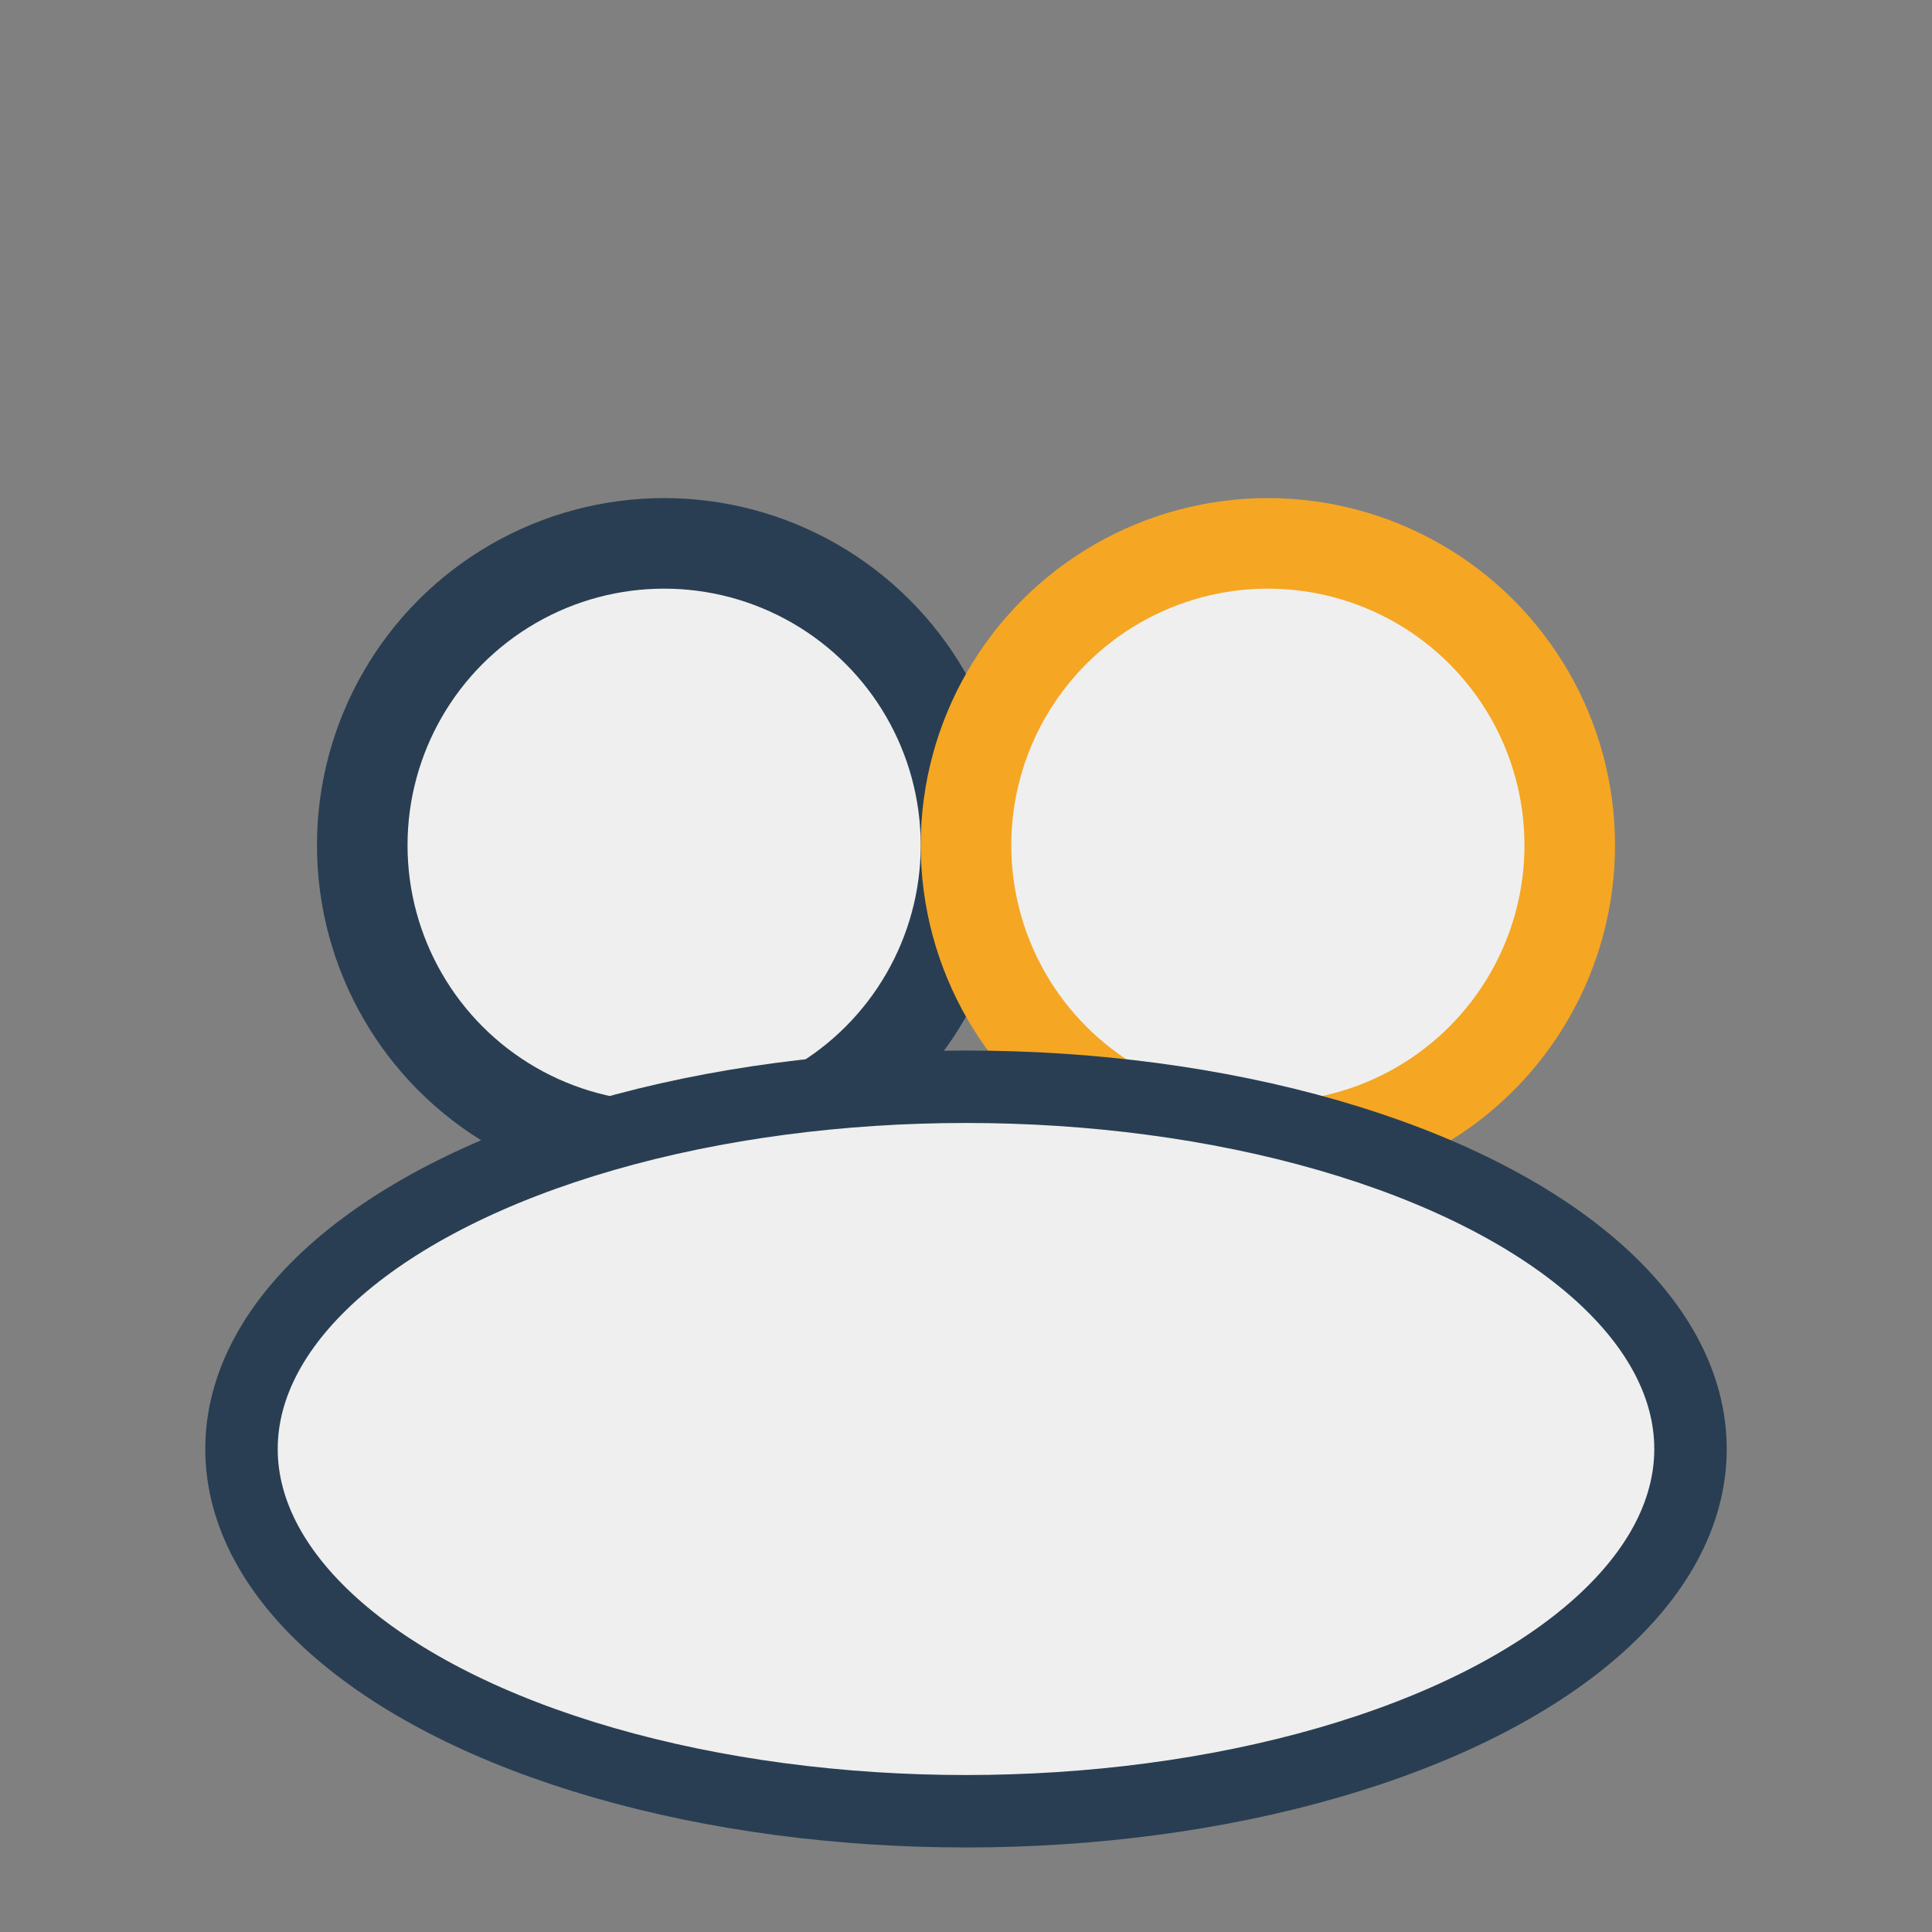
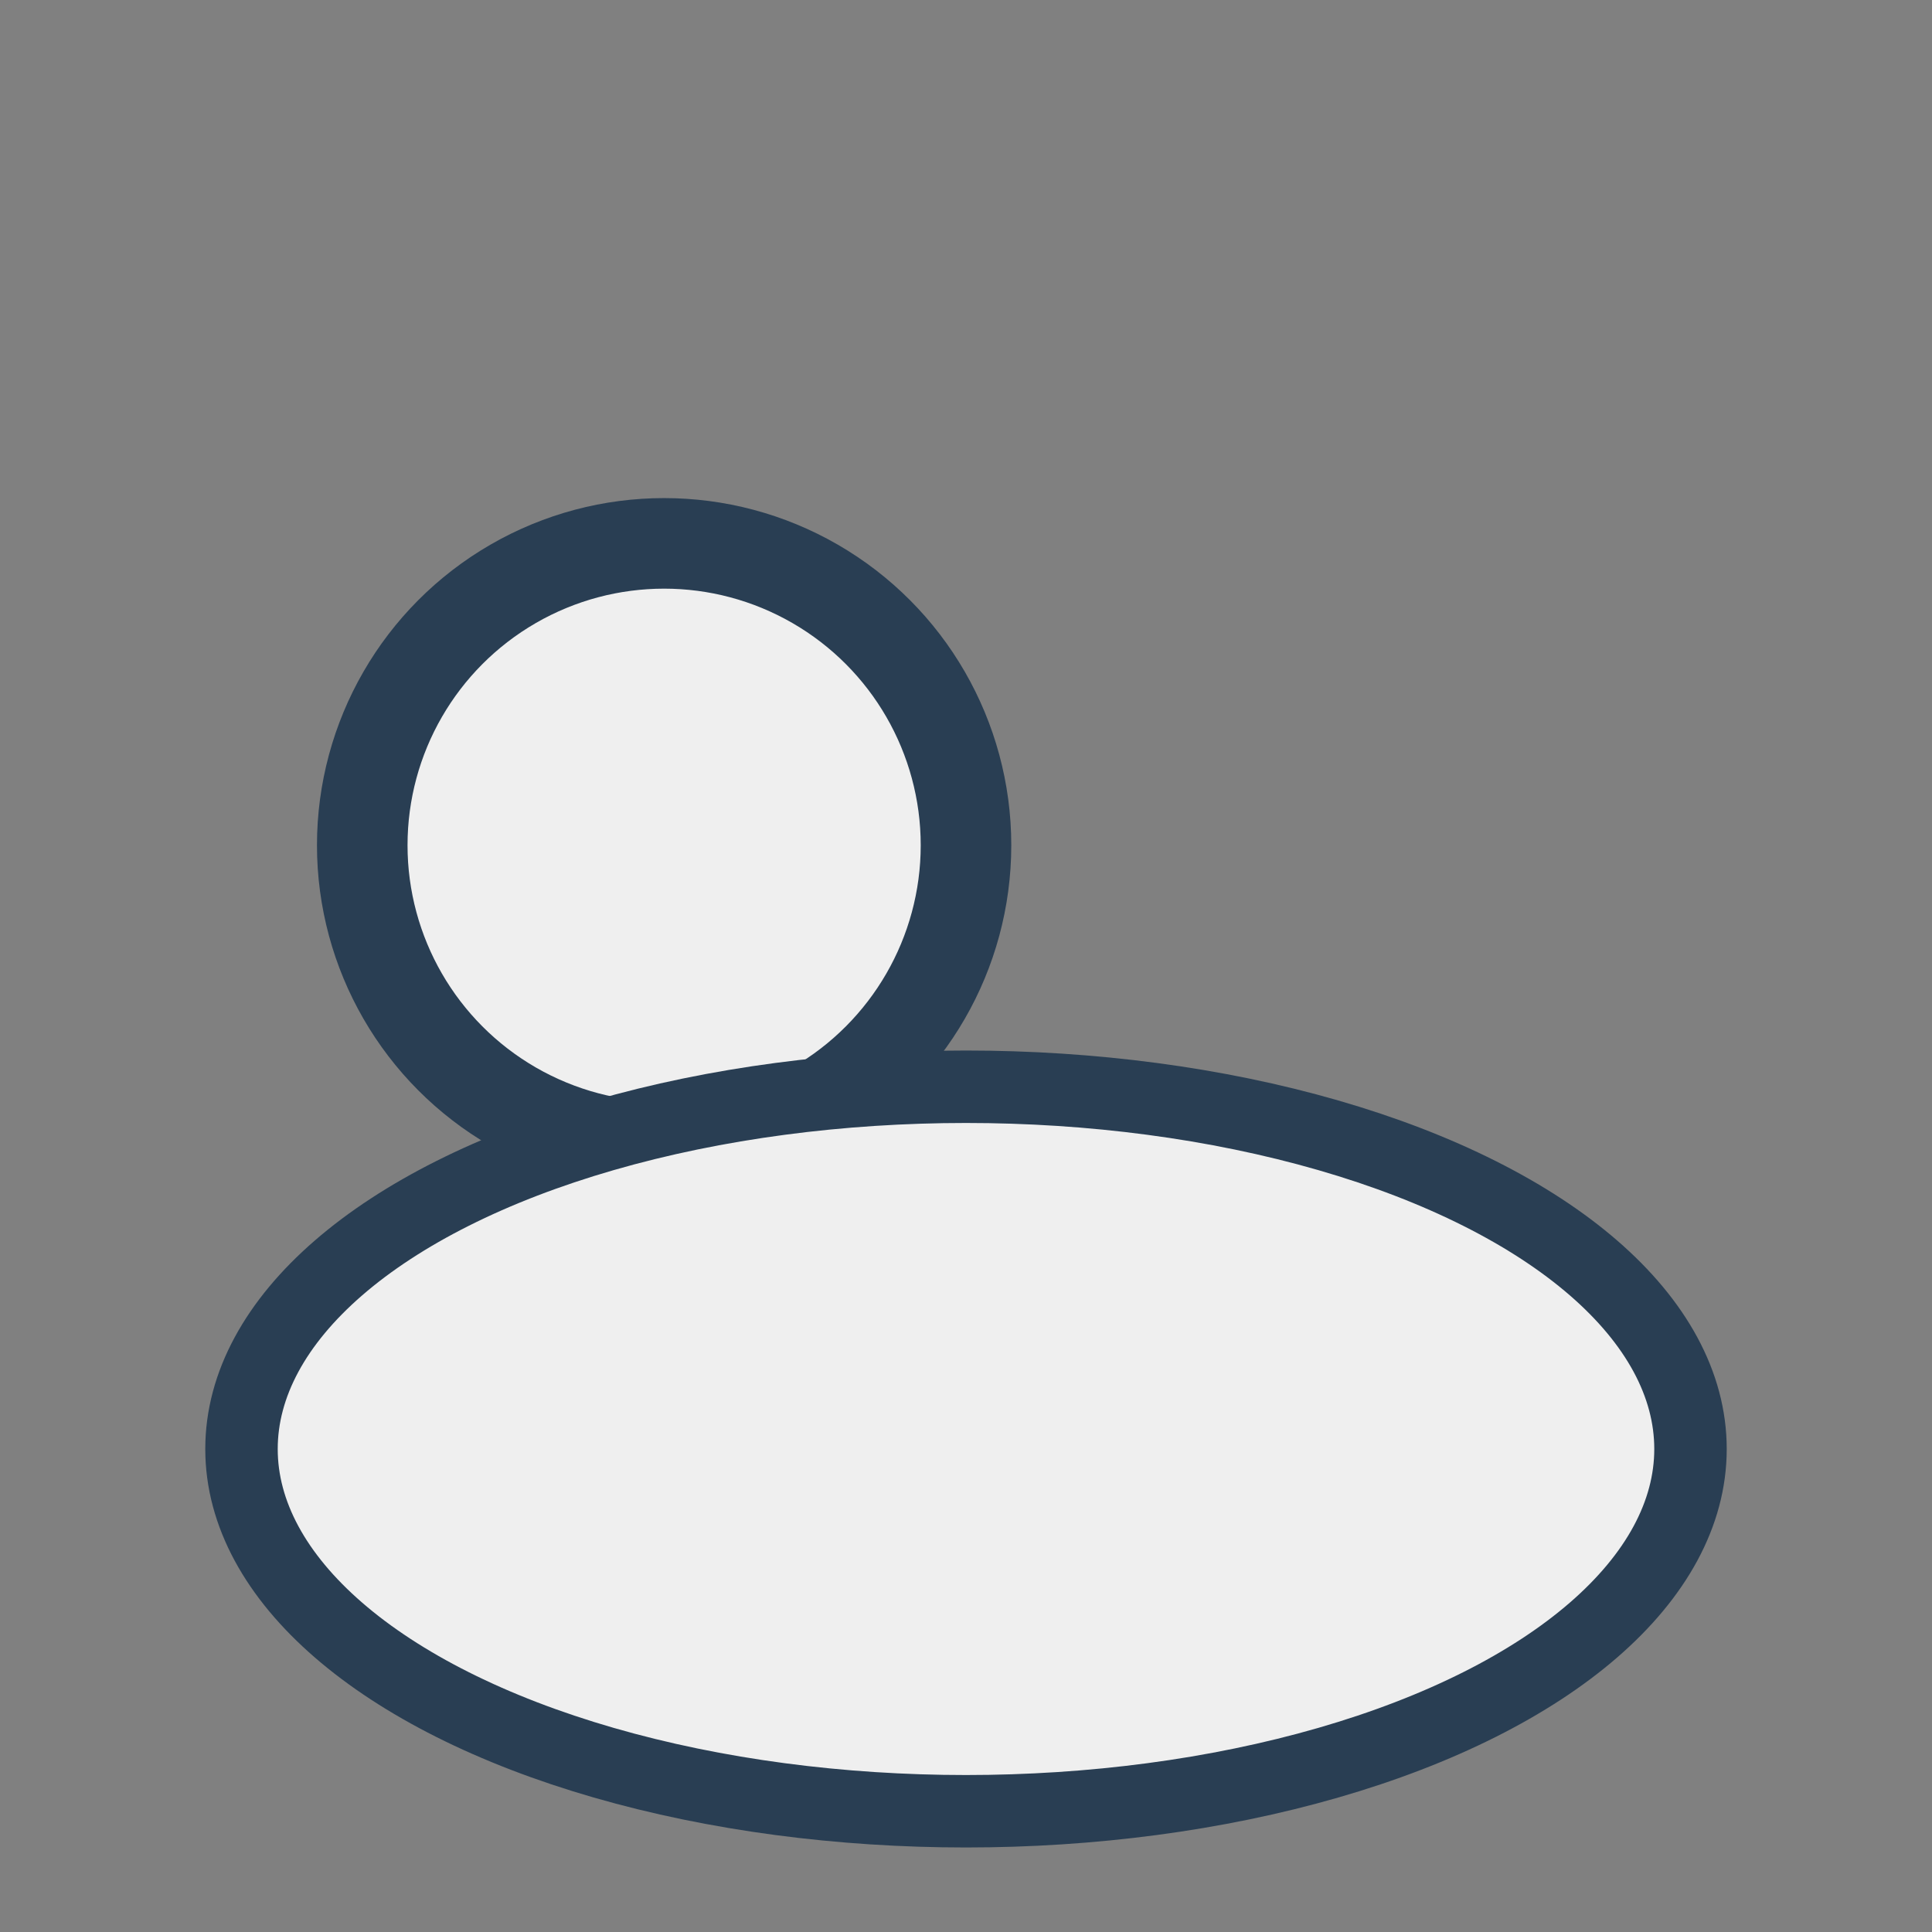
<svg xmlns="http://www.w3.org/2000/svg" width="32" height="32" viewBox="0 0 32 32">
  <rect x="0" y="0" width="32" height="32" fill="#808080" stroke="none" />
  <circle cx="11" cy="14" r="5" fill="#EFEFEF" stroke="#293E53" stroke-width="1.5" />
-   <circle cx="21" cy="14" r="5" fill="#EFEFEF" stroke="#F5A623" stroke-width="1.5" />
  <ellipse cx="16" cy="24" rx="12" ry="6" fill="#EFEFEF" stroke="#293E53" stroke-width="1.2" />
</svg>